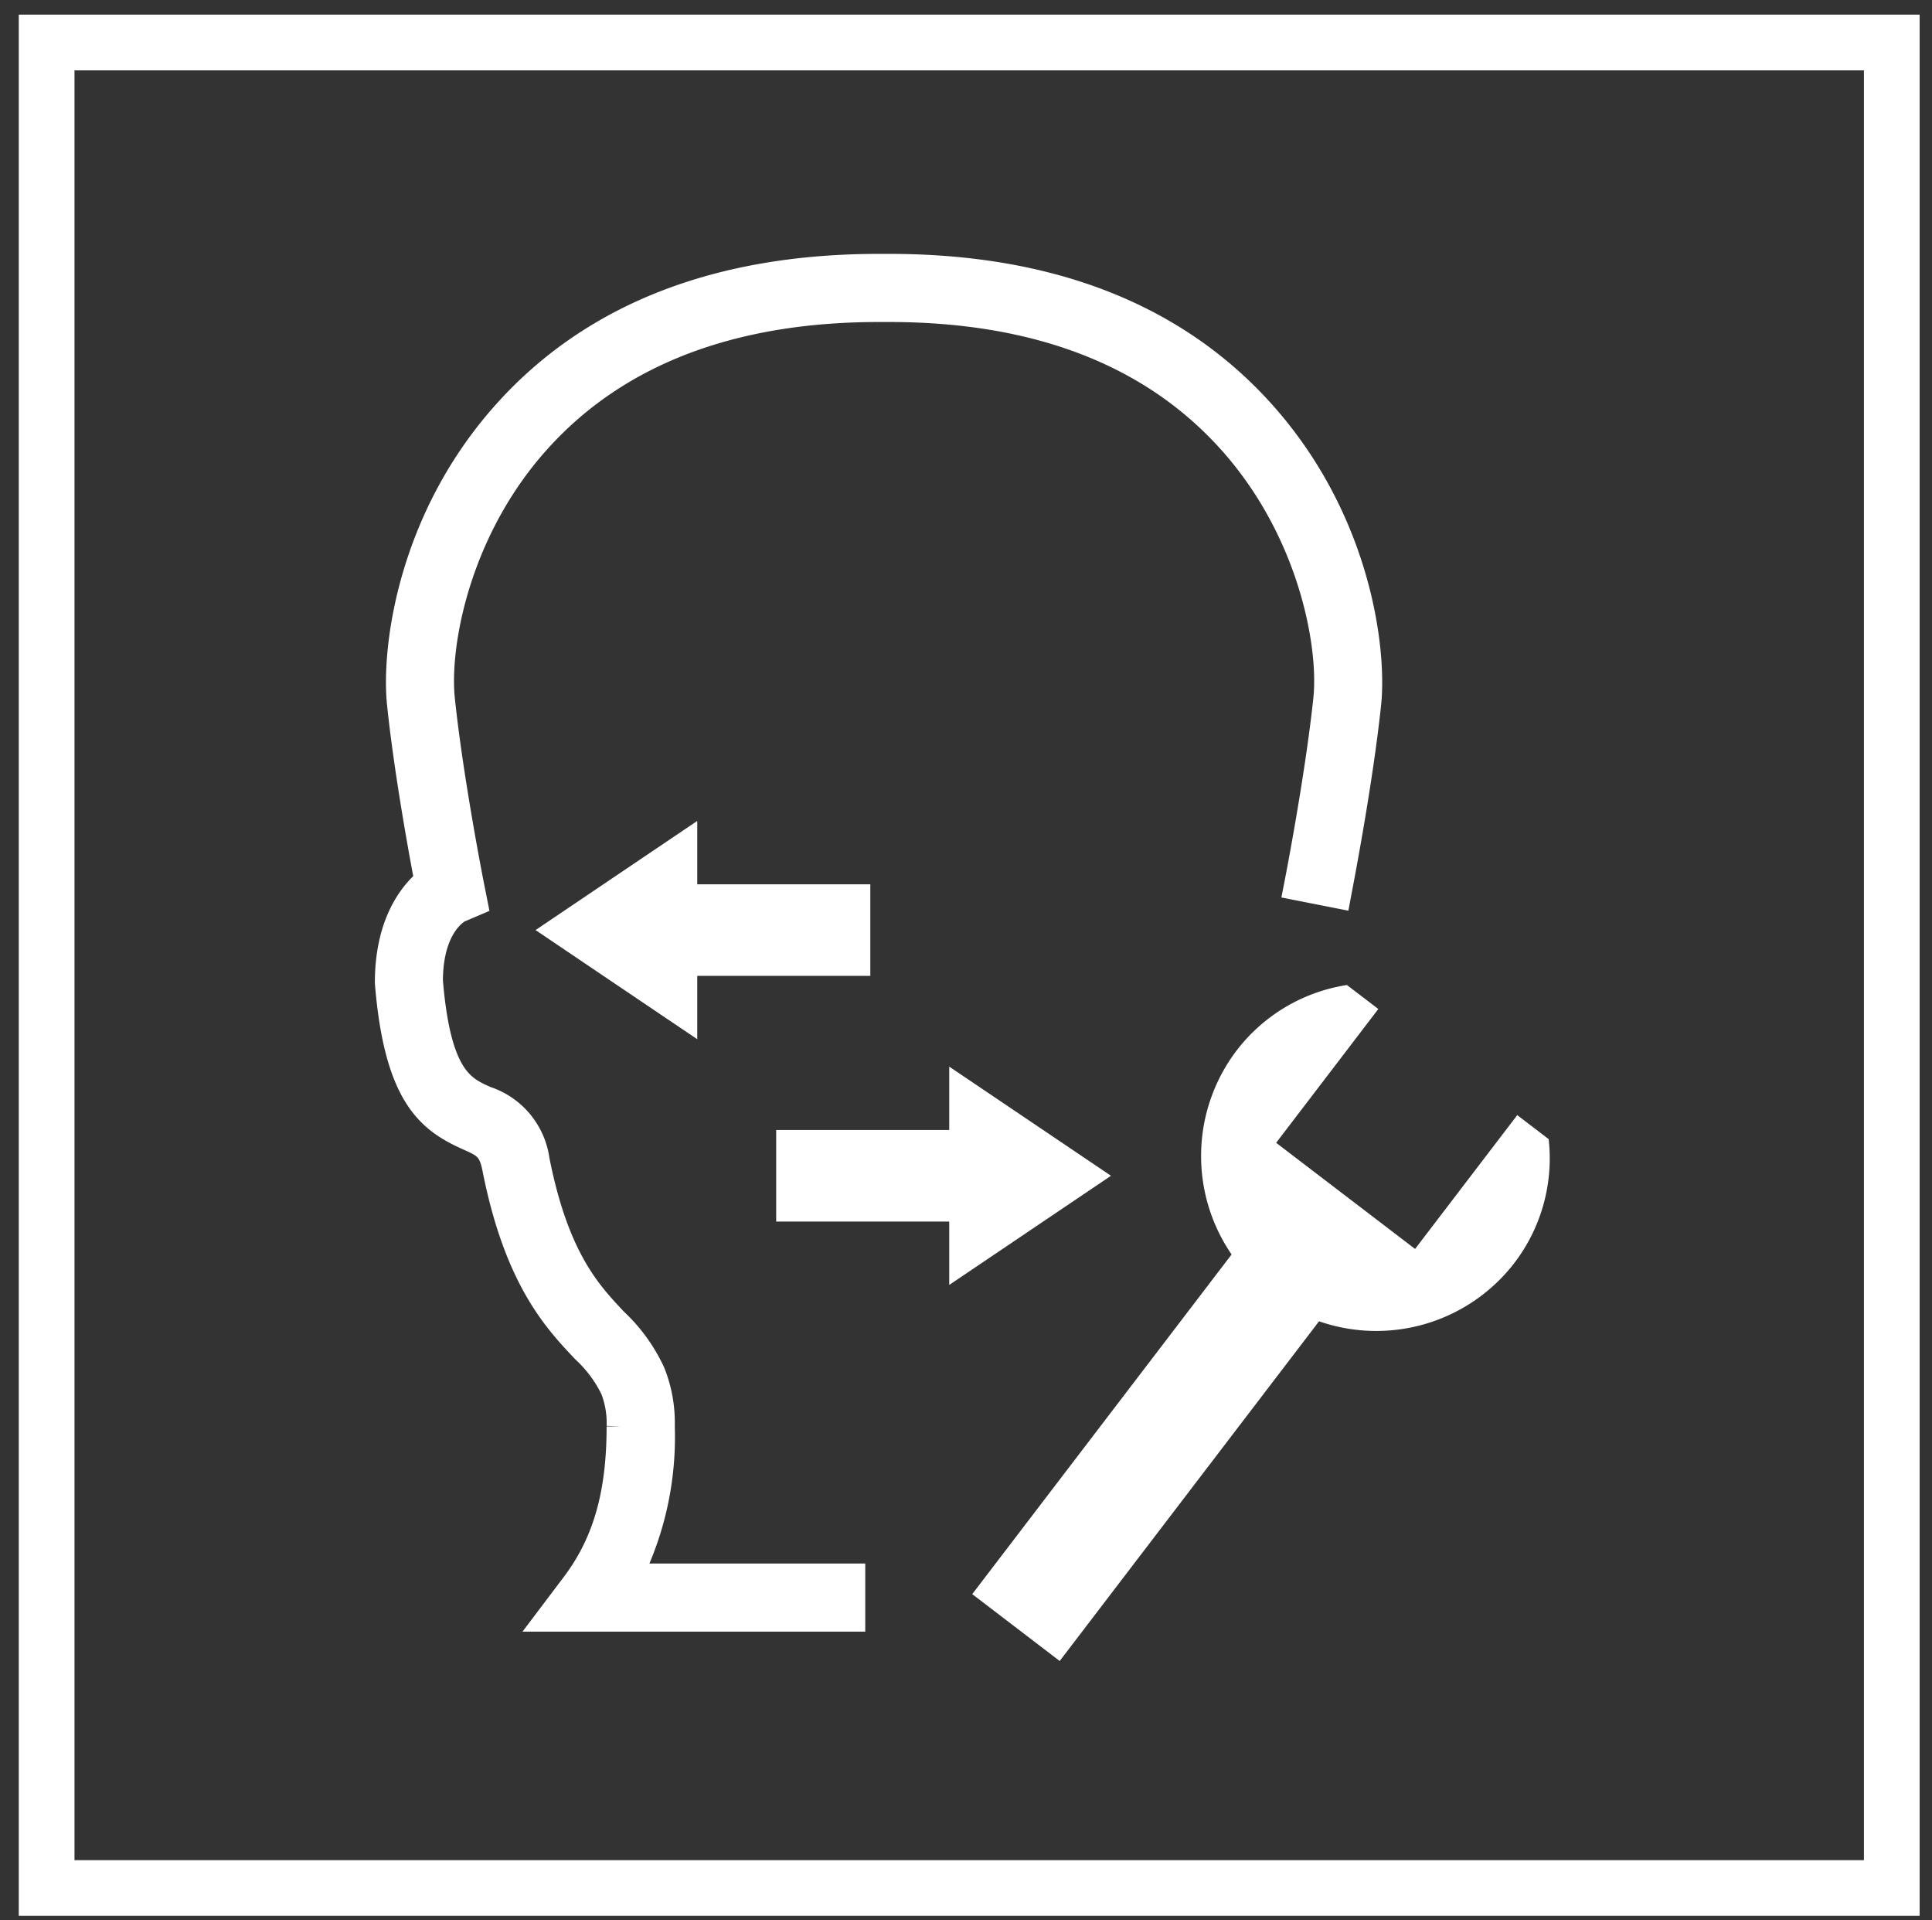
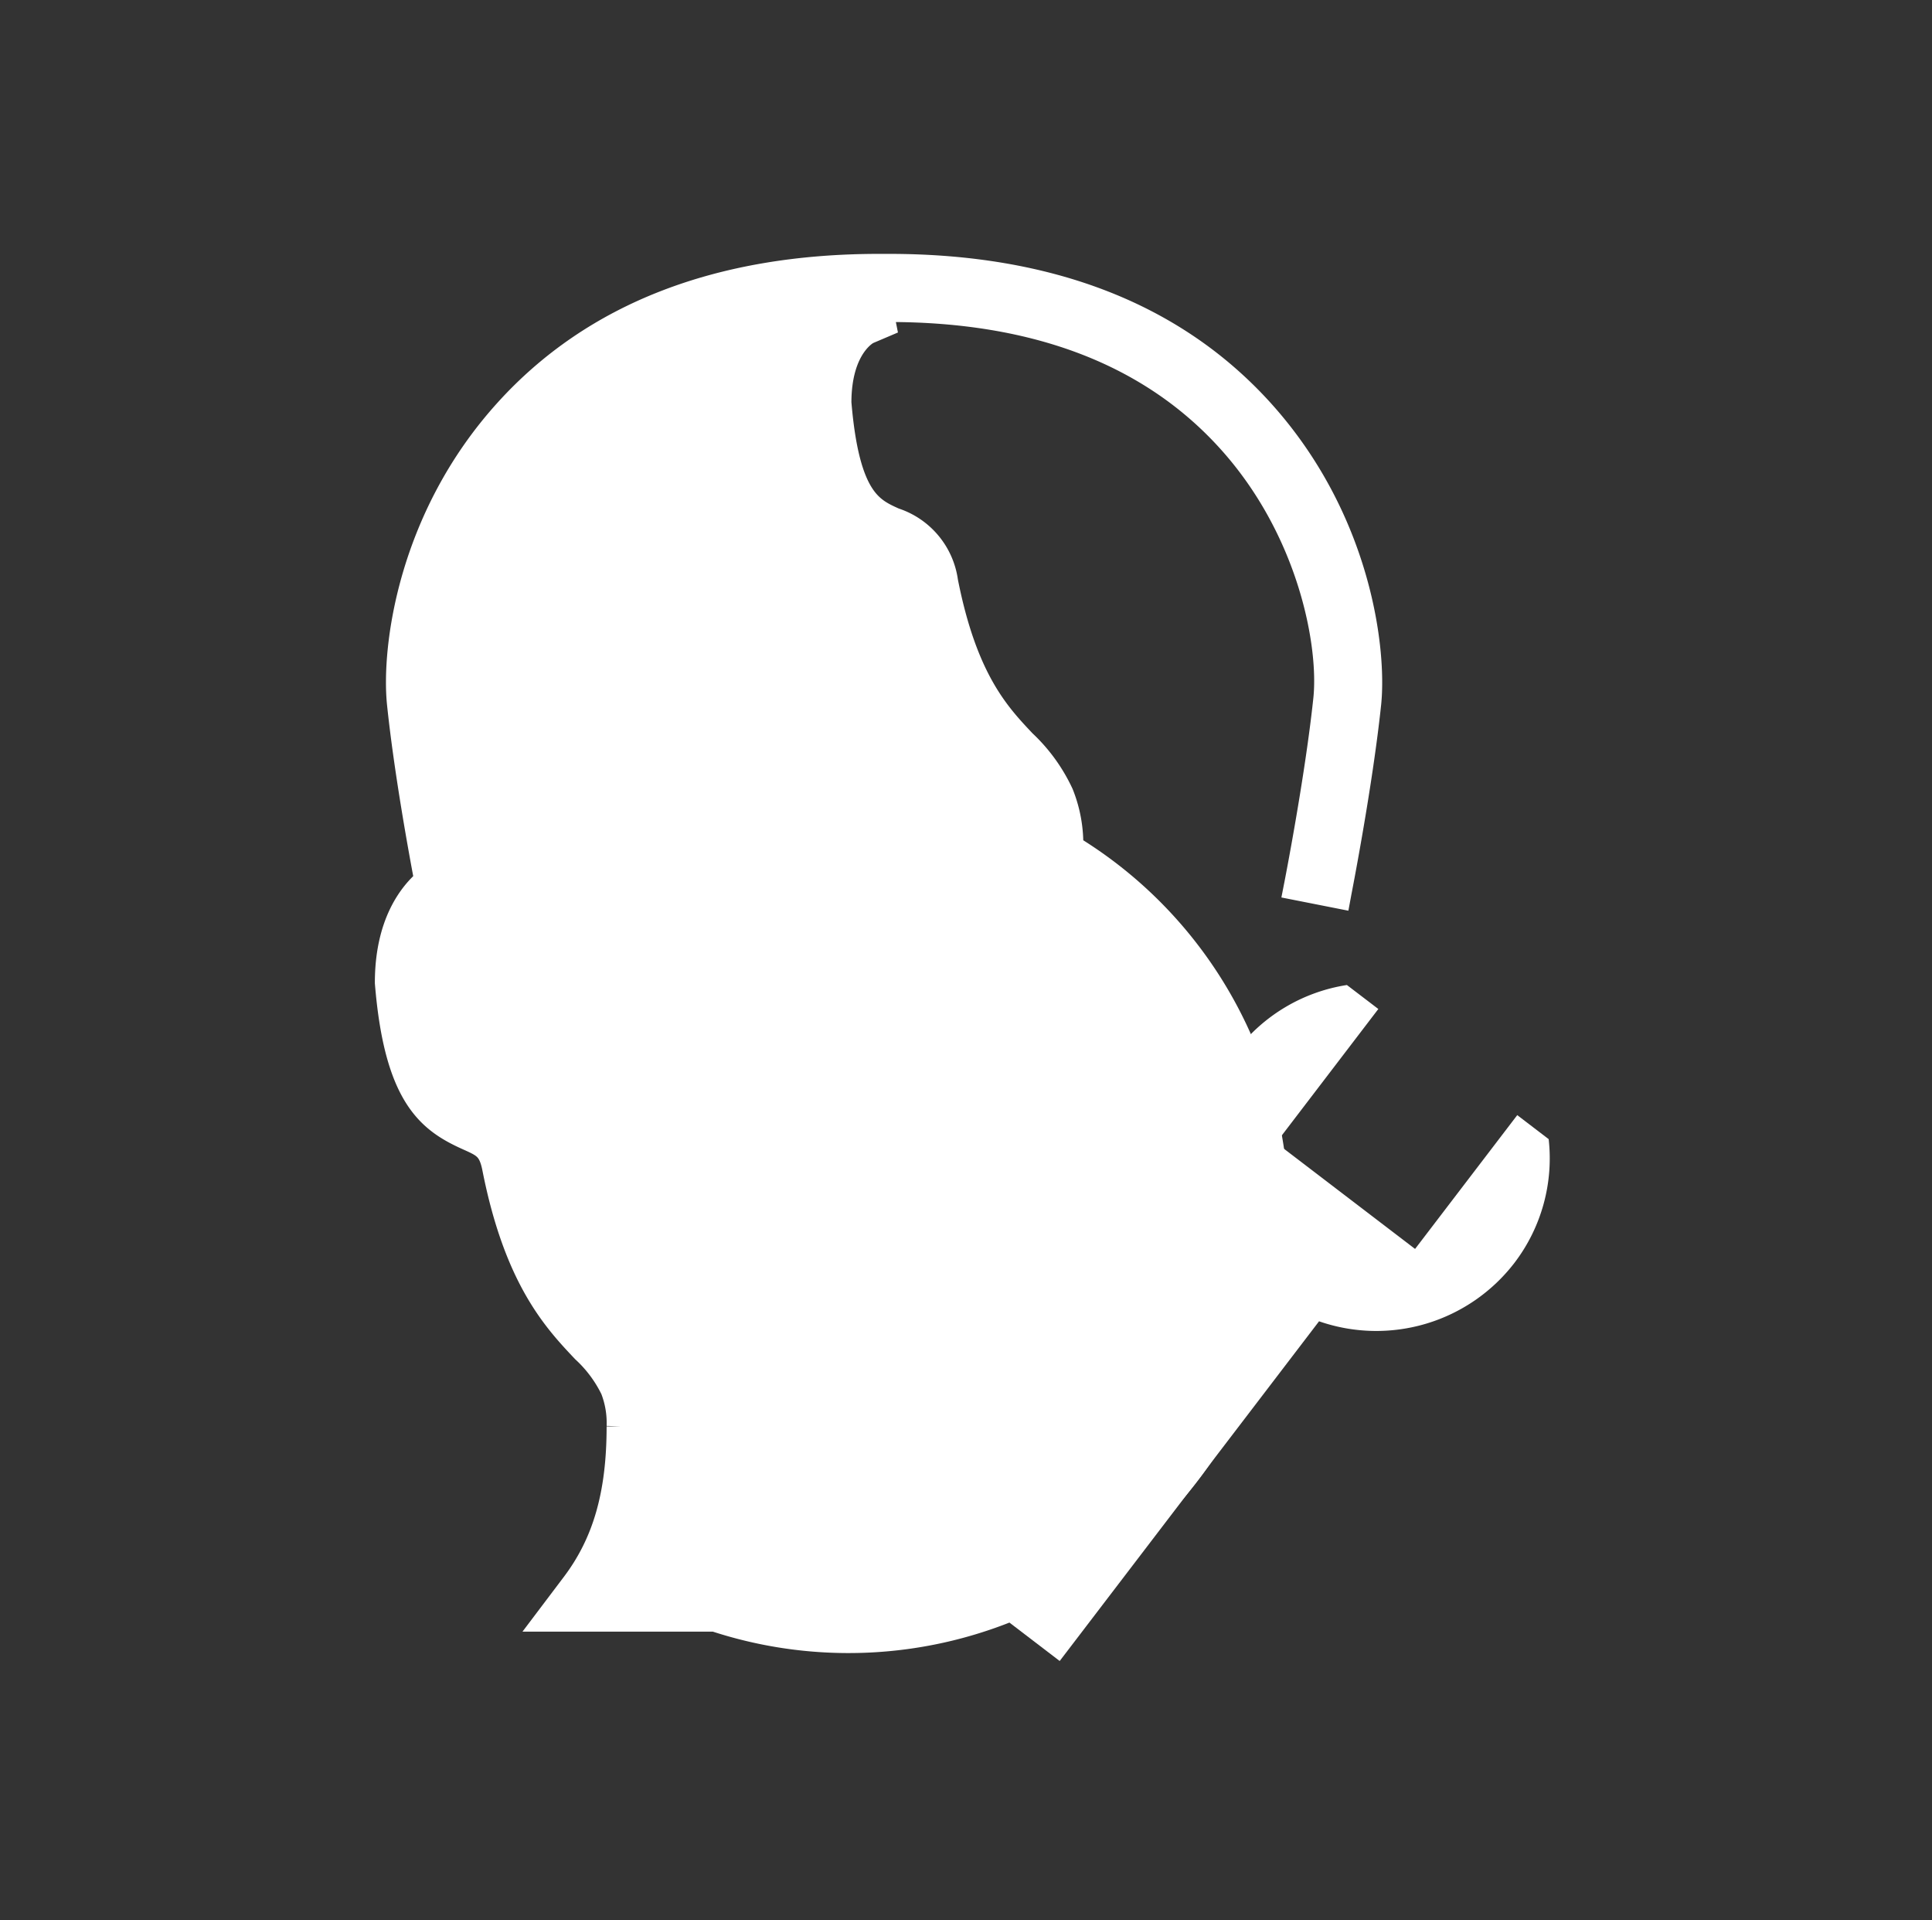
<svg xmlns="http://www.w3.org/2000/svg" id="Layer_1" data-name="Layer 1" viewBox="0 0 138.706 137.824">
  <rect x="0" y="0" width="138.706" height="137.824" fill="#333333" stroke="none" />
  <defs>
    <style>
      .cls-1, .cls-2 {
        fill: #fff;
      }

      .cls-1, .cls-3 {
        stroke: #fff;
        stroke-miterlimit: 10;
      }

      .cls-1 {
        stroke-width: 2px;
      }

      .cls-3 {
        fill: none;
        stroke-width: 4px;
      }
    </style>
  </defs>
  <title>uv-transfer</title>
  <g>
    <g>
-       <path class="cls-1" d="M61.12,116.12h-21.6l1.75-2.317c2.268-3,3.281-6.524,3.281-11.412a6.8,6.8,0,0,0-.456-2.719A9.421,9.421,0,0,0,42,96.857c-2.031-2.149-4.815-5.093-6.381-13.018-.291-1.5-.815-1.732-1.964-2.247-2.748-1.231-5.076-2.913-5.742-11.051,0-4.208,1.691-6.33,2.84-7.286-.426-2.24-1.481-8.022-1.975-12.792-.388-3.865.719-13.195,7.679-20.883C42.67,22.709,51.635,19.224,63.1,19.224h.74c11.458,0,20.419,3.488,26.641,10.365,6.962,7.7,8.07,17.017,7.685,20.868-.619,5.894-2.1,13.418-2.159,13.736l-2.837-.56c.015-.076,1.516-7.716,2.12-13.47.4-3.958-1.125-12.193-6.953-18.635-5.647-6.247-13.892-9.414-24.5-9.414H63.1c-10.611,0-18.855,3.164-24.5,9.406-5.822,6.433-7.345,14.677-6.945,18.649.6,5.789,2.1,13.387,2.118,13.463l.228,1.15-1.081.46c-.057.03-2.121,1.076-2.121,5.182.578,6.978,2.337,7.767,4.04,8.531a5.3,5.3,0,0,1,3.619,4.328c1.4,7.1,3.755,9.59,5.644,11.589a11.892,11.892,0,0,1,2.659,3.673,9.61,9.61,0,0,1,.684,3.846A22.345,22.345,0,0,1,45.06,113.23H61.12Z" />
+       <path class="cls-1" d="M61.12,116.12h-21.6l1.75-2.317c2.268-3,3.281-6.524,3.281-11.412a6.8,6.8,0,0,0-.456-2.719A9.421,9.421,0,0,0,42,96.857c-2.031-2.149-4.815-5.093-6.381-13.018-.291-1.5-.815-1.732-1.964-2.247-2.748-1.231-5.076-2.913-5.742-11.051,0-4.208,1.691-6.33,2.84-7.286-.426-2.24-1.481-8.022-1.975-12.792-.388-3.865.719-13.195,7.679-20.883C42.67,22.709,51.635,19.224,63.1,19.224h.74c11.458,0,20.419,3.488,26.641,10.365,6.962,7.7,8.07,17.017,7.685,20.868-.619,5.894-2.1,13.418-2.159,13.736l-2.837-.56c.015-.076,1.516-7.716,2.12-13.47.4-3.958-1.125-12.193-6.953-18.635-5.647-6.247-13.892-9.414-24.5-9.414H63.1l.228,1.15-1.081.46c-.057.03-2.121,1.076-2.121,5.182.578,6.978,2.337,7.767,4.04,8.531a5.3,5.3,0,0,1,3.619,4.328c1.4,7.1,3.755,9.59,5.644,11.589a11.892,11.892,0,0,1,2.659,3.673,9.61,9.61,0,0,1,.684,3.846A22.345,22.345,0,0,1,45.06,113.23H61.12Z" />
      <path class="cls-2" d="M108.733,90.642a12.361,12.361,0,0,0,2.452-8.875l-2.255-1.723-7.336,9.605L91.62,82.031l7.336-9.605L96.7,70.705a12.356,12.356,0,0,0-7.918,4.7,12.51,12.51,0,0,0-.361,14.641L69.8,114.427l6.28,4.8L94.7,94.843A12.509,12.509,0,0,0,108.733,90.642Z" />
      <polygon class="cls-2" points="73.955 80.48 68.149 76.563 68.149 81.111 55.725 81.111 55.725 87.685 68.149 87.685 68.149 92.233 73.955 88.316 79.761 84.398 73.955 80.48" />
      <polygon class="cls-2" points="62.483 63.474 50.059 63.474 50.059 58.926 44.253 62.844 38.448 66.761 44.253 70.679 50.059 74.596 50.059 70.049 62.483 70.049 62.483 63.474" />
    </g>
-     <rect class="cls-3" x="3.348" y="3.051" width="132.471" height="132.471" />
  </g>
</svg>